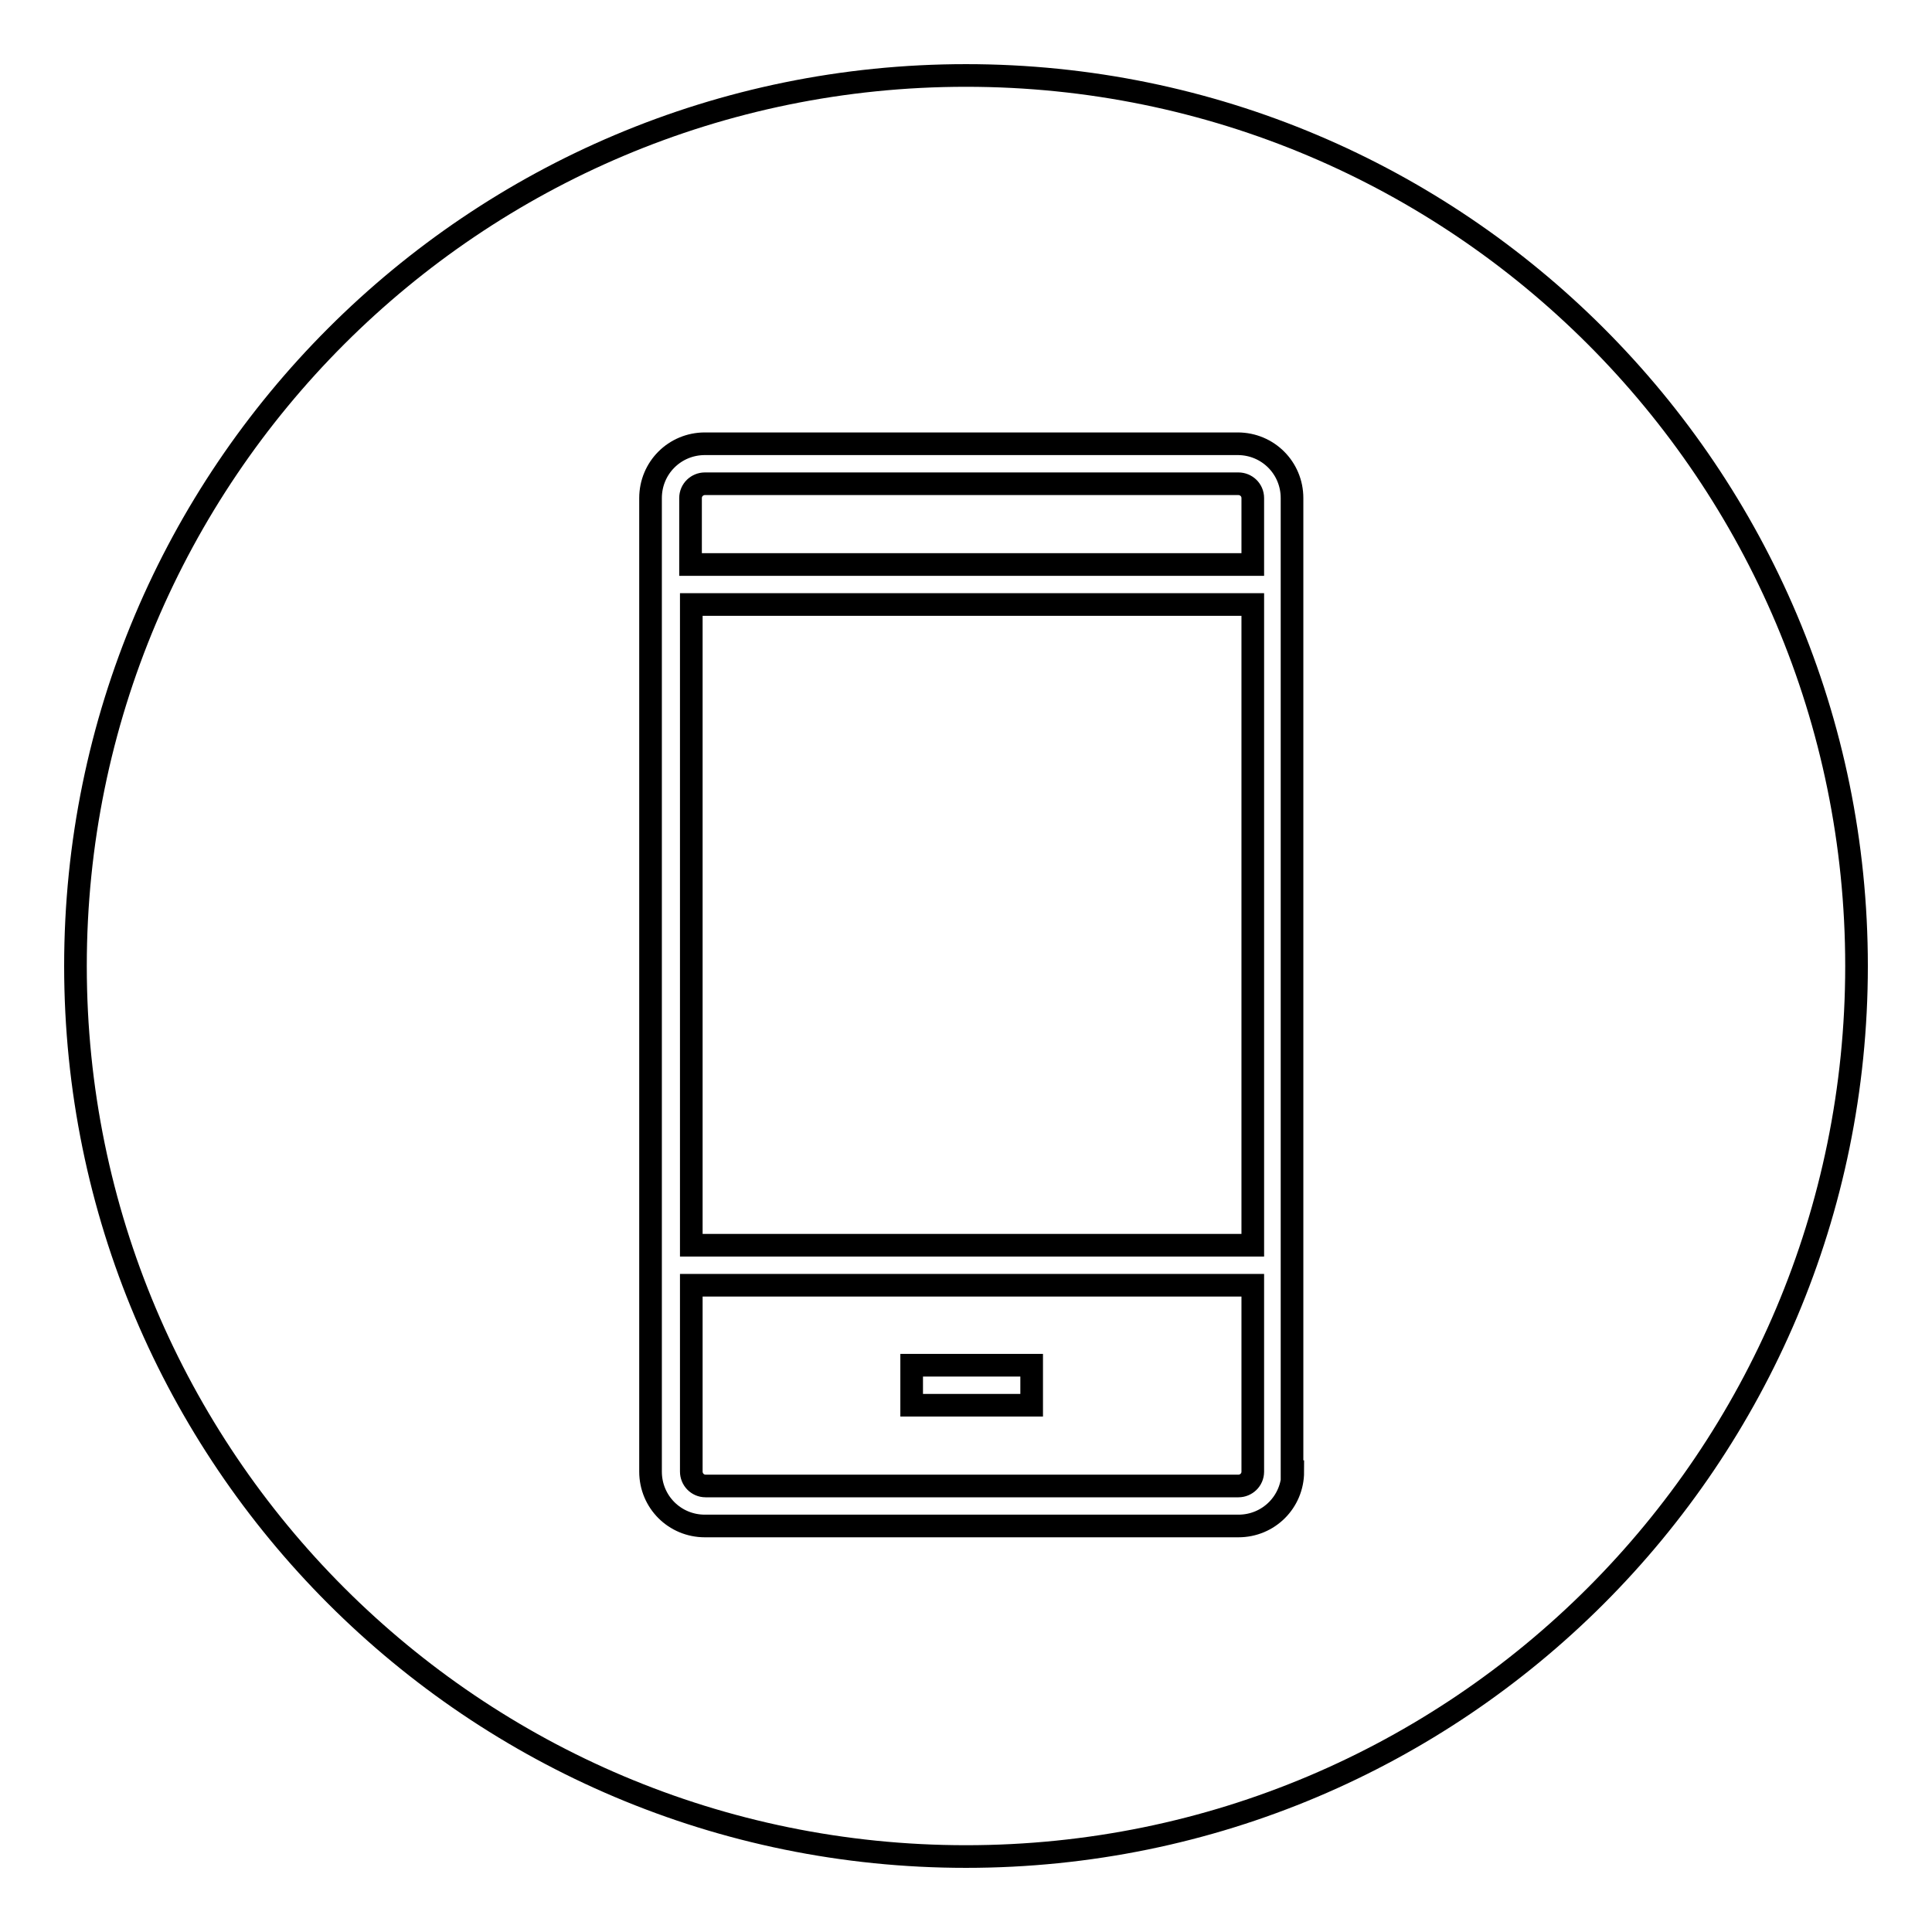
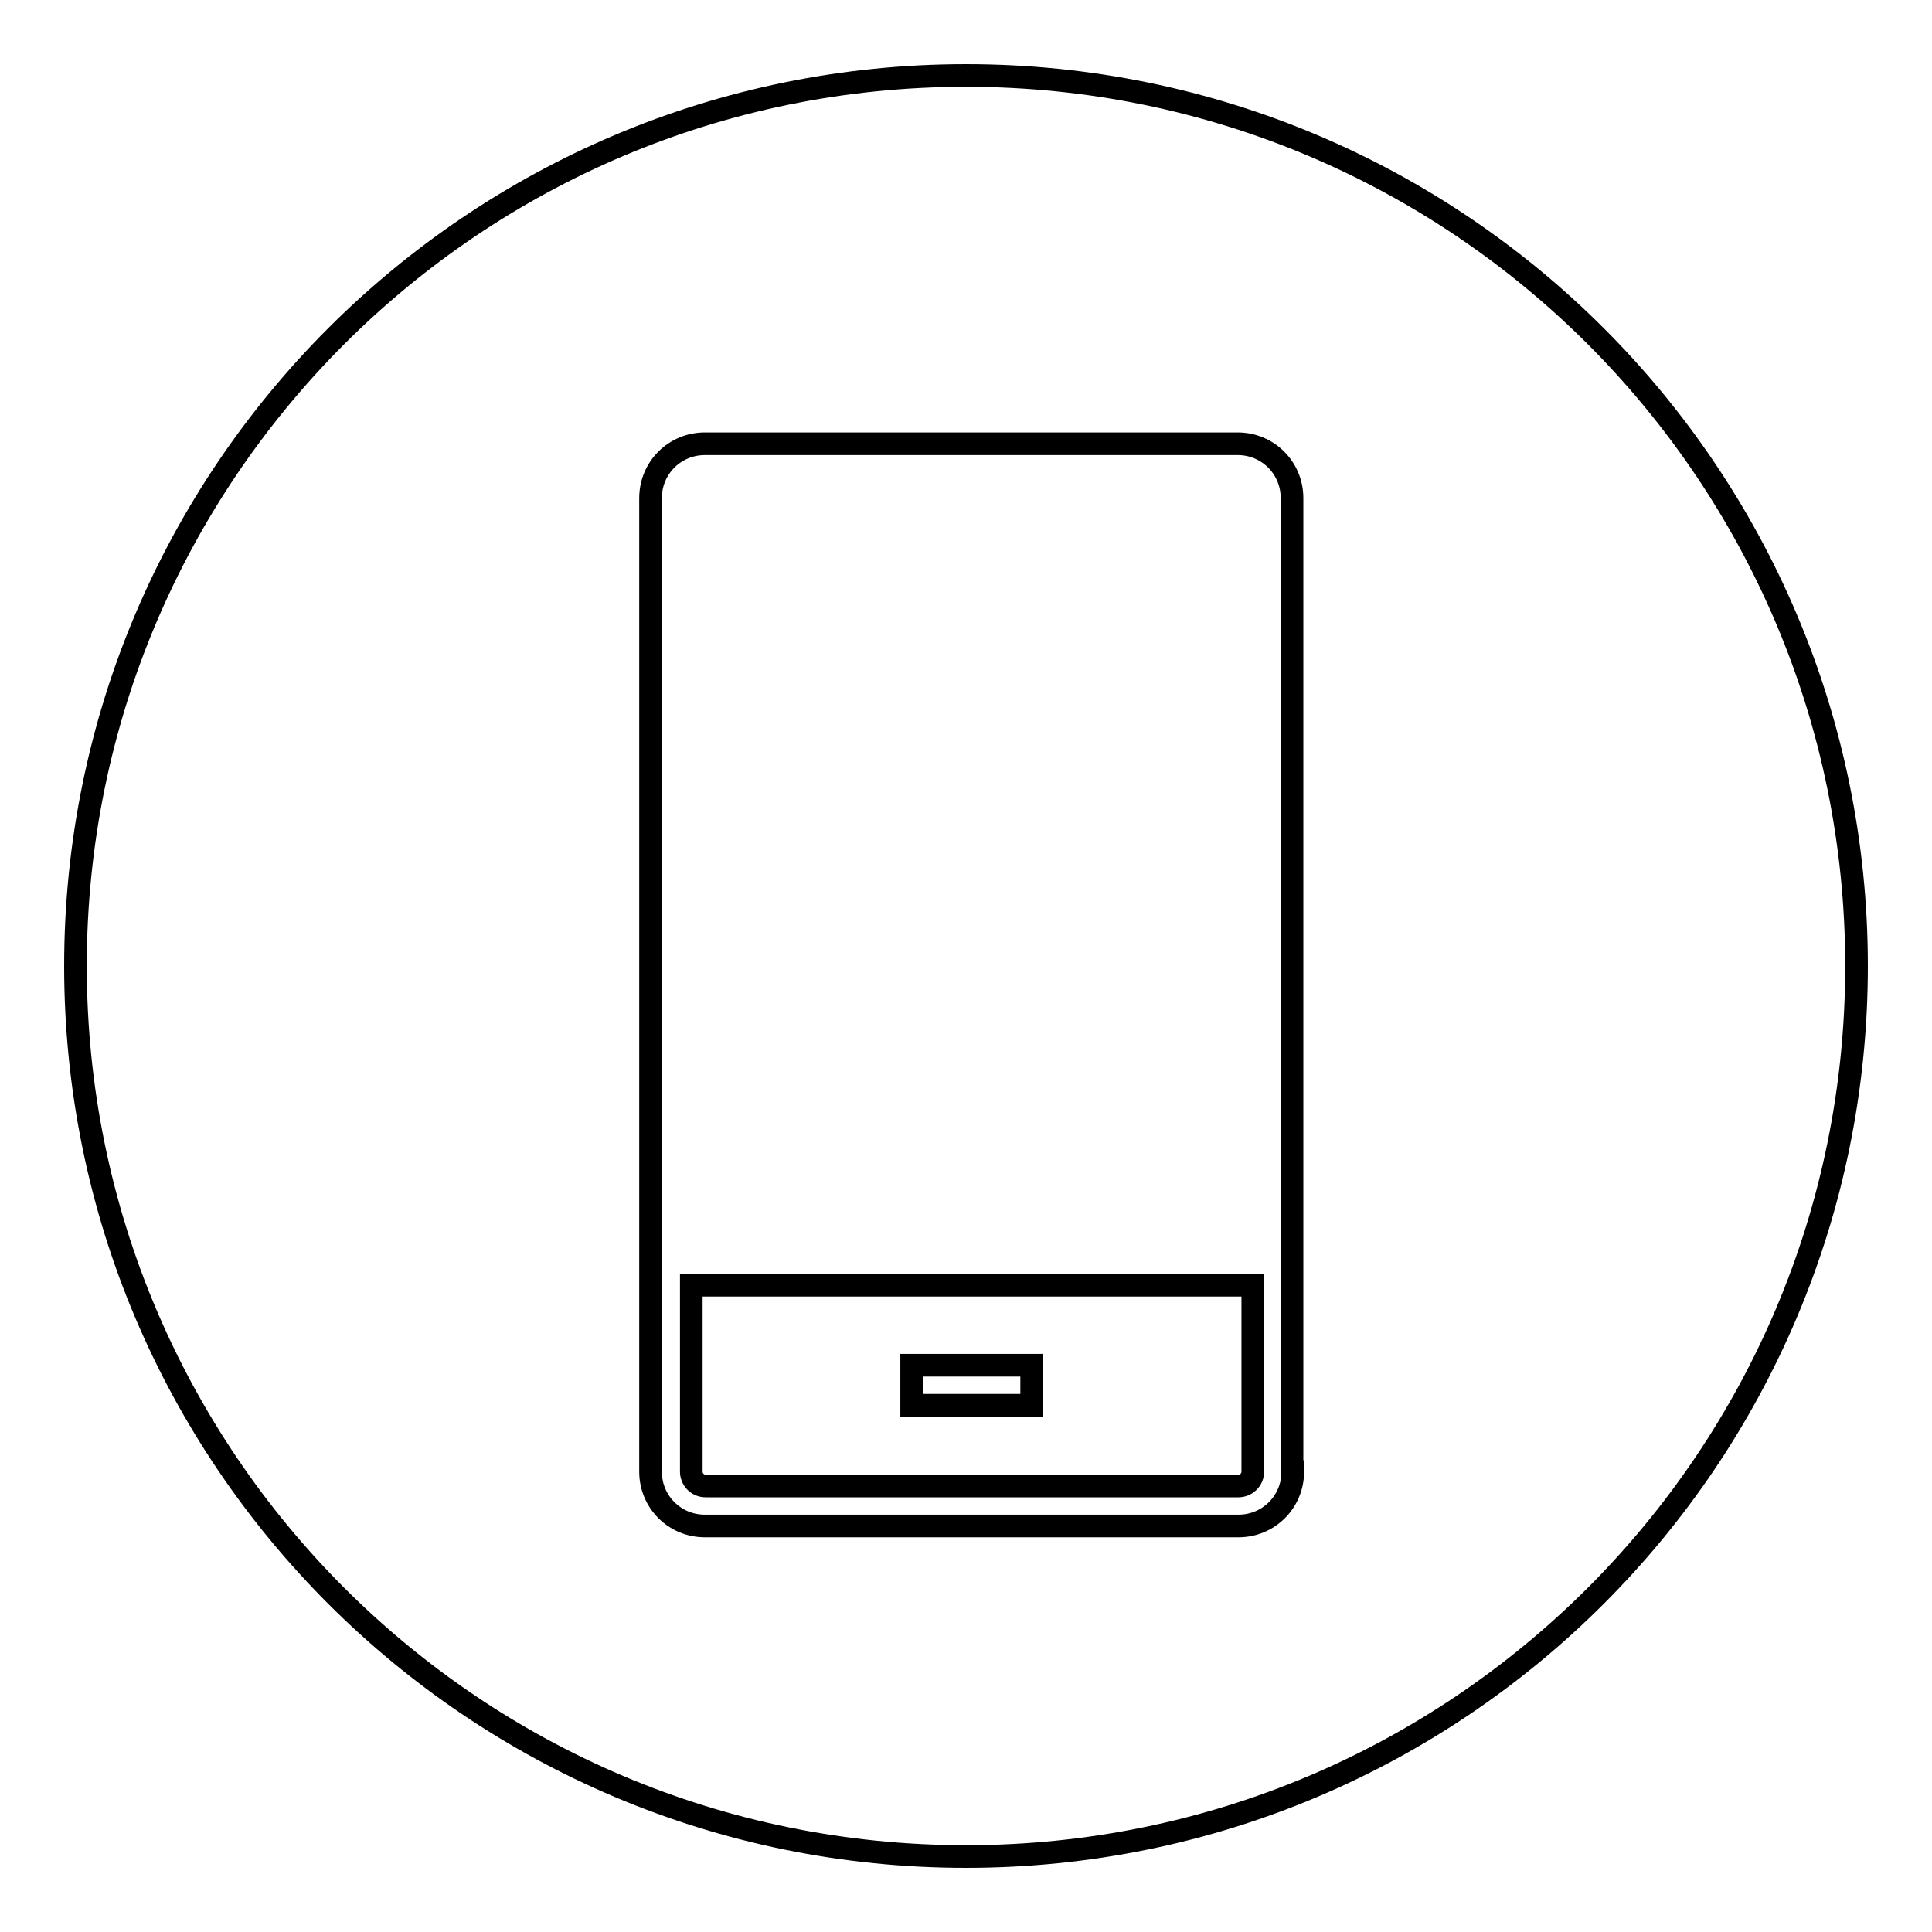
<svg xmlns="http://www.w3.org/2000/svg" version="1.1" x="0px" y="0px" viewBox="0 0 256 256" enable-background="new 0 0 256 256" xml:space="preserve">
  <g>
    <g>
      <path stroke-width="3" fill-opacity="0" stroke="#000000" d="M128,240.2" />
      <path stroke-width="3" fill-opacity="0" stroke="#000000" d="M91.6,195c0,1,0.8,1.9,1.9,1.9h70.6c1,0,1.9-0.8,1.9-1.9v-24.7H91.6V195z M120.8,180.9h15.9v5.3h-15.9V180.9z" />
-       <path stroke-width="3" fill-opacity="0" stroke="#000000" d="M91.6,80.1H166V165H91.6V80.1z" />
-       <path stroke-width="3" fill-opacity="0" stroke="#000000" d="M164.1,64.1H93.4c-1,0-1.9,0.8-1.9,1.9v8.8H166V66C166,64.9,165.1,64.1,164.1,64.1z" />
      <path stroke-width="3" fill-opacity="0" stroke="#000000" d="M128,10C62.8,10,10,62.8,10,128c0,65.2,52.8,118,118,118c65.2,0,118-52.8,118-118C246,62.8,193.2,10,128,10z M171.3,195c0,4-3.2,7.2-7.2,7.2H93.4c-4,0-7.2-3.2-7.2-7.2V66c0-4,3.2-7.2,7.2-7.2h70.6c4,0,7.2,3.2,7.2,7.2V195z" />
    </g>
  </g>
</svg>